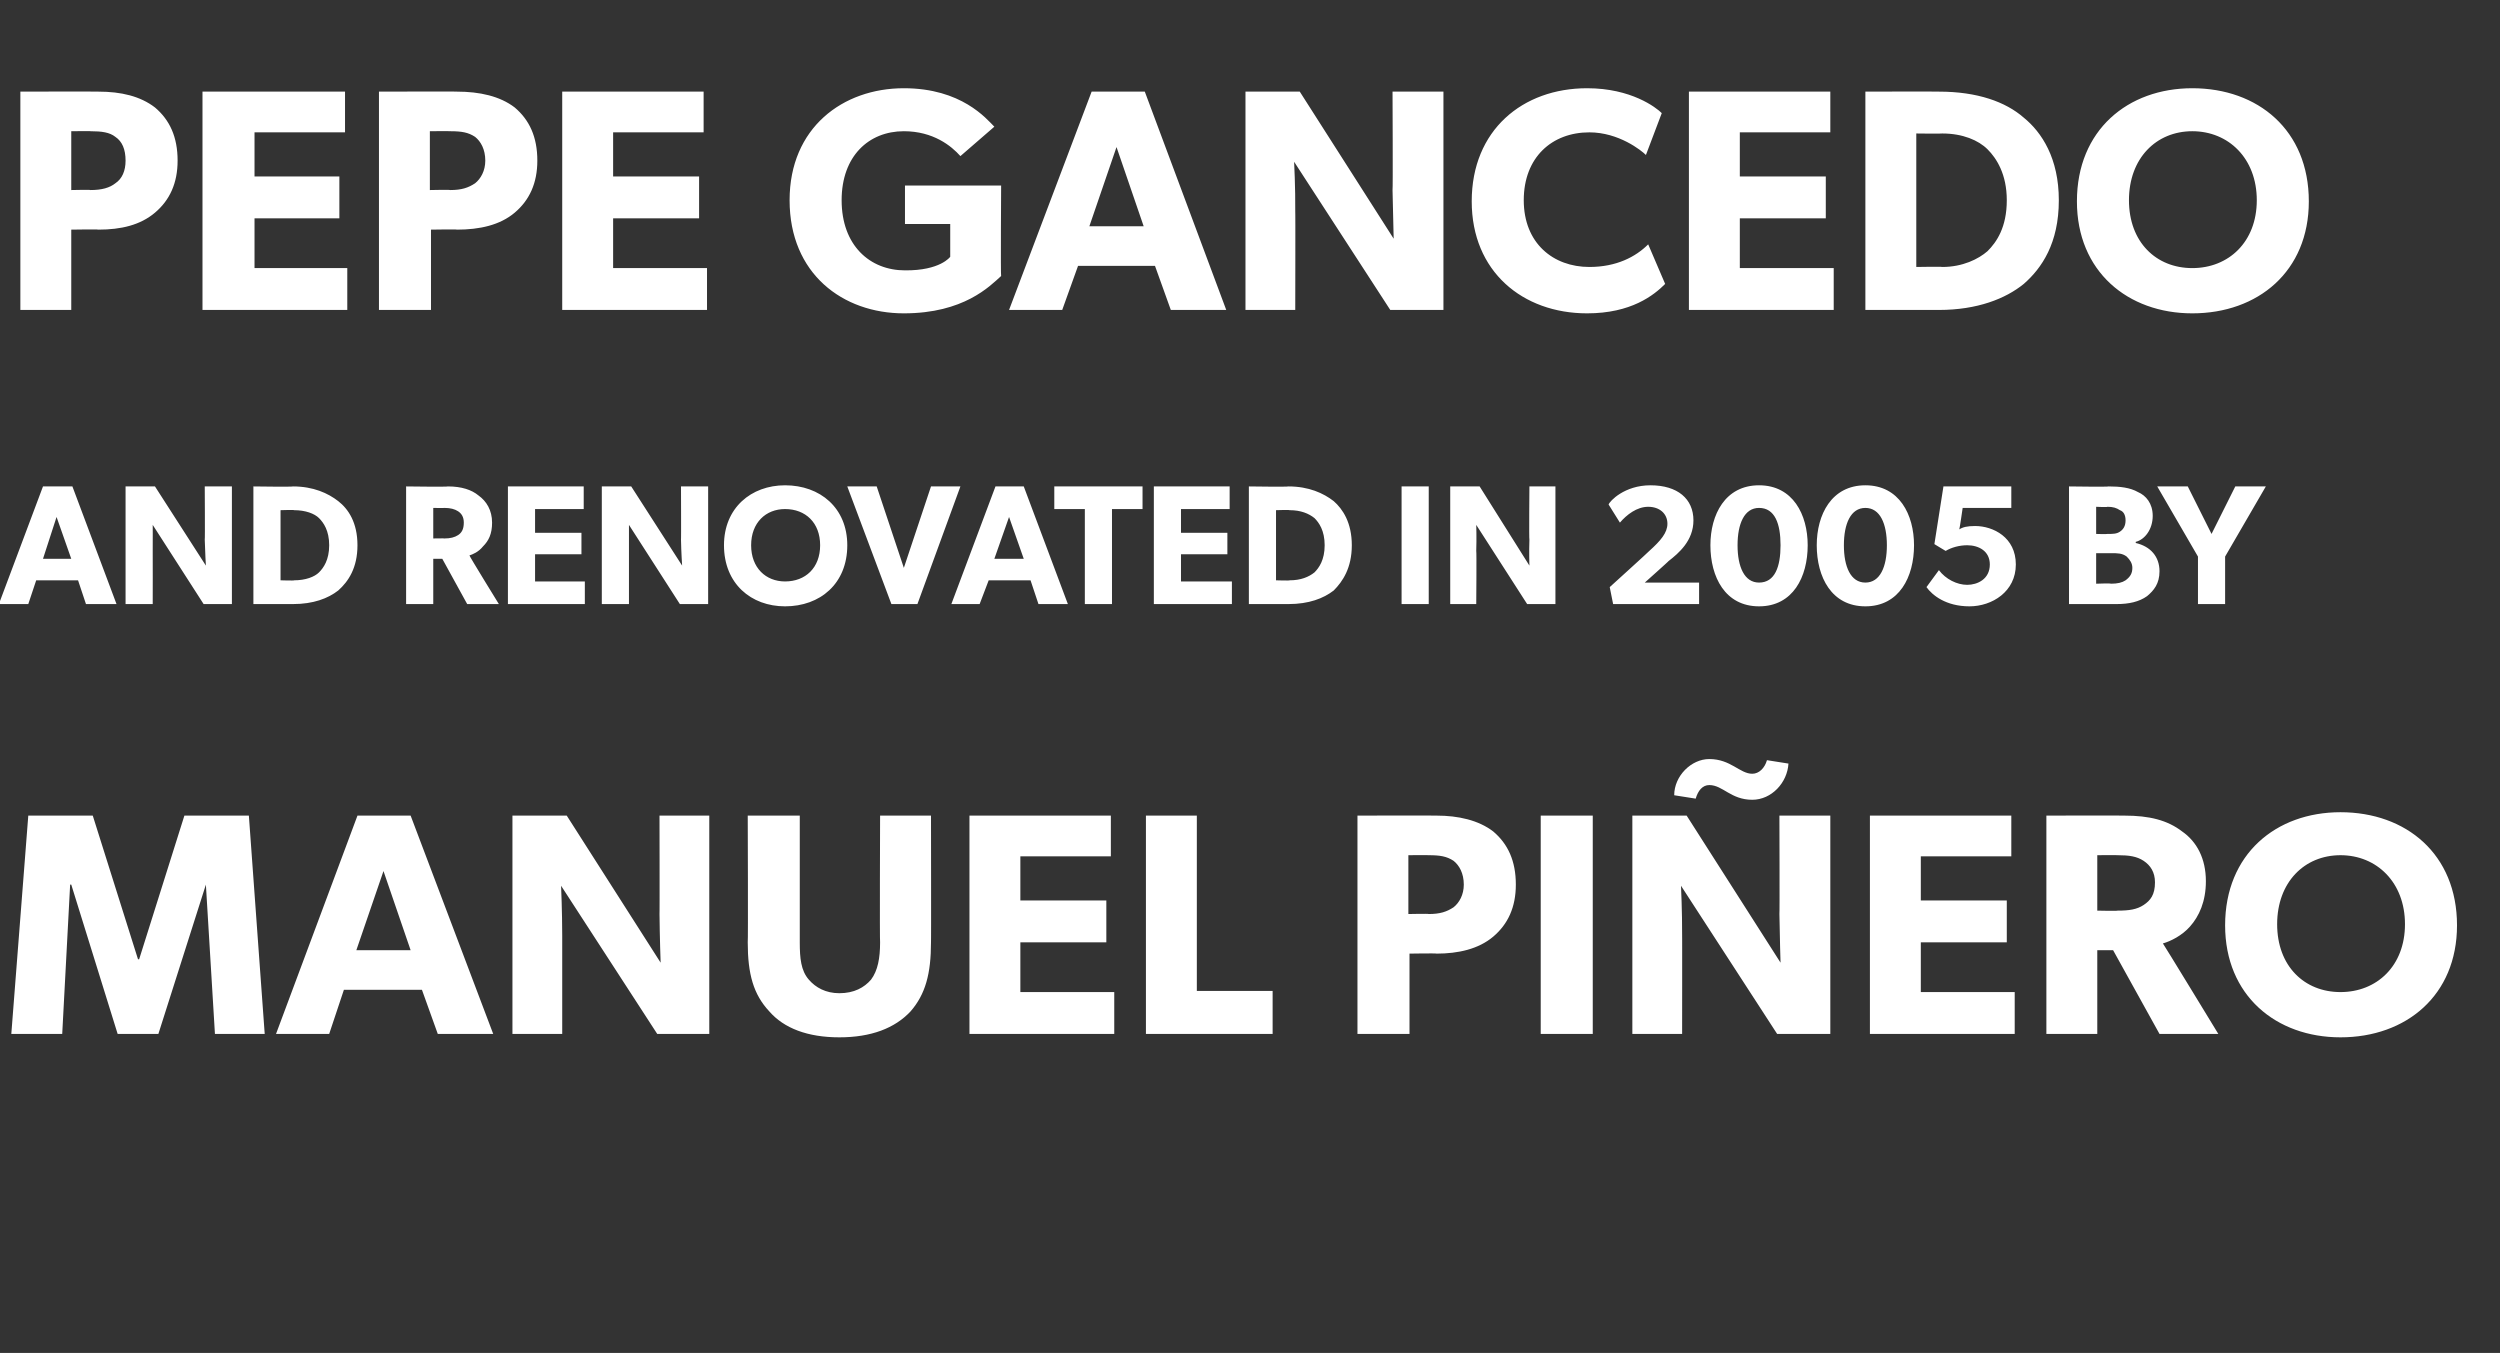
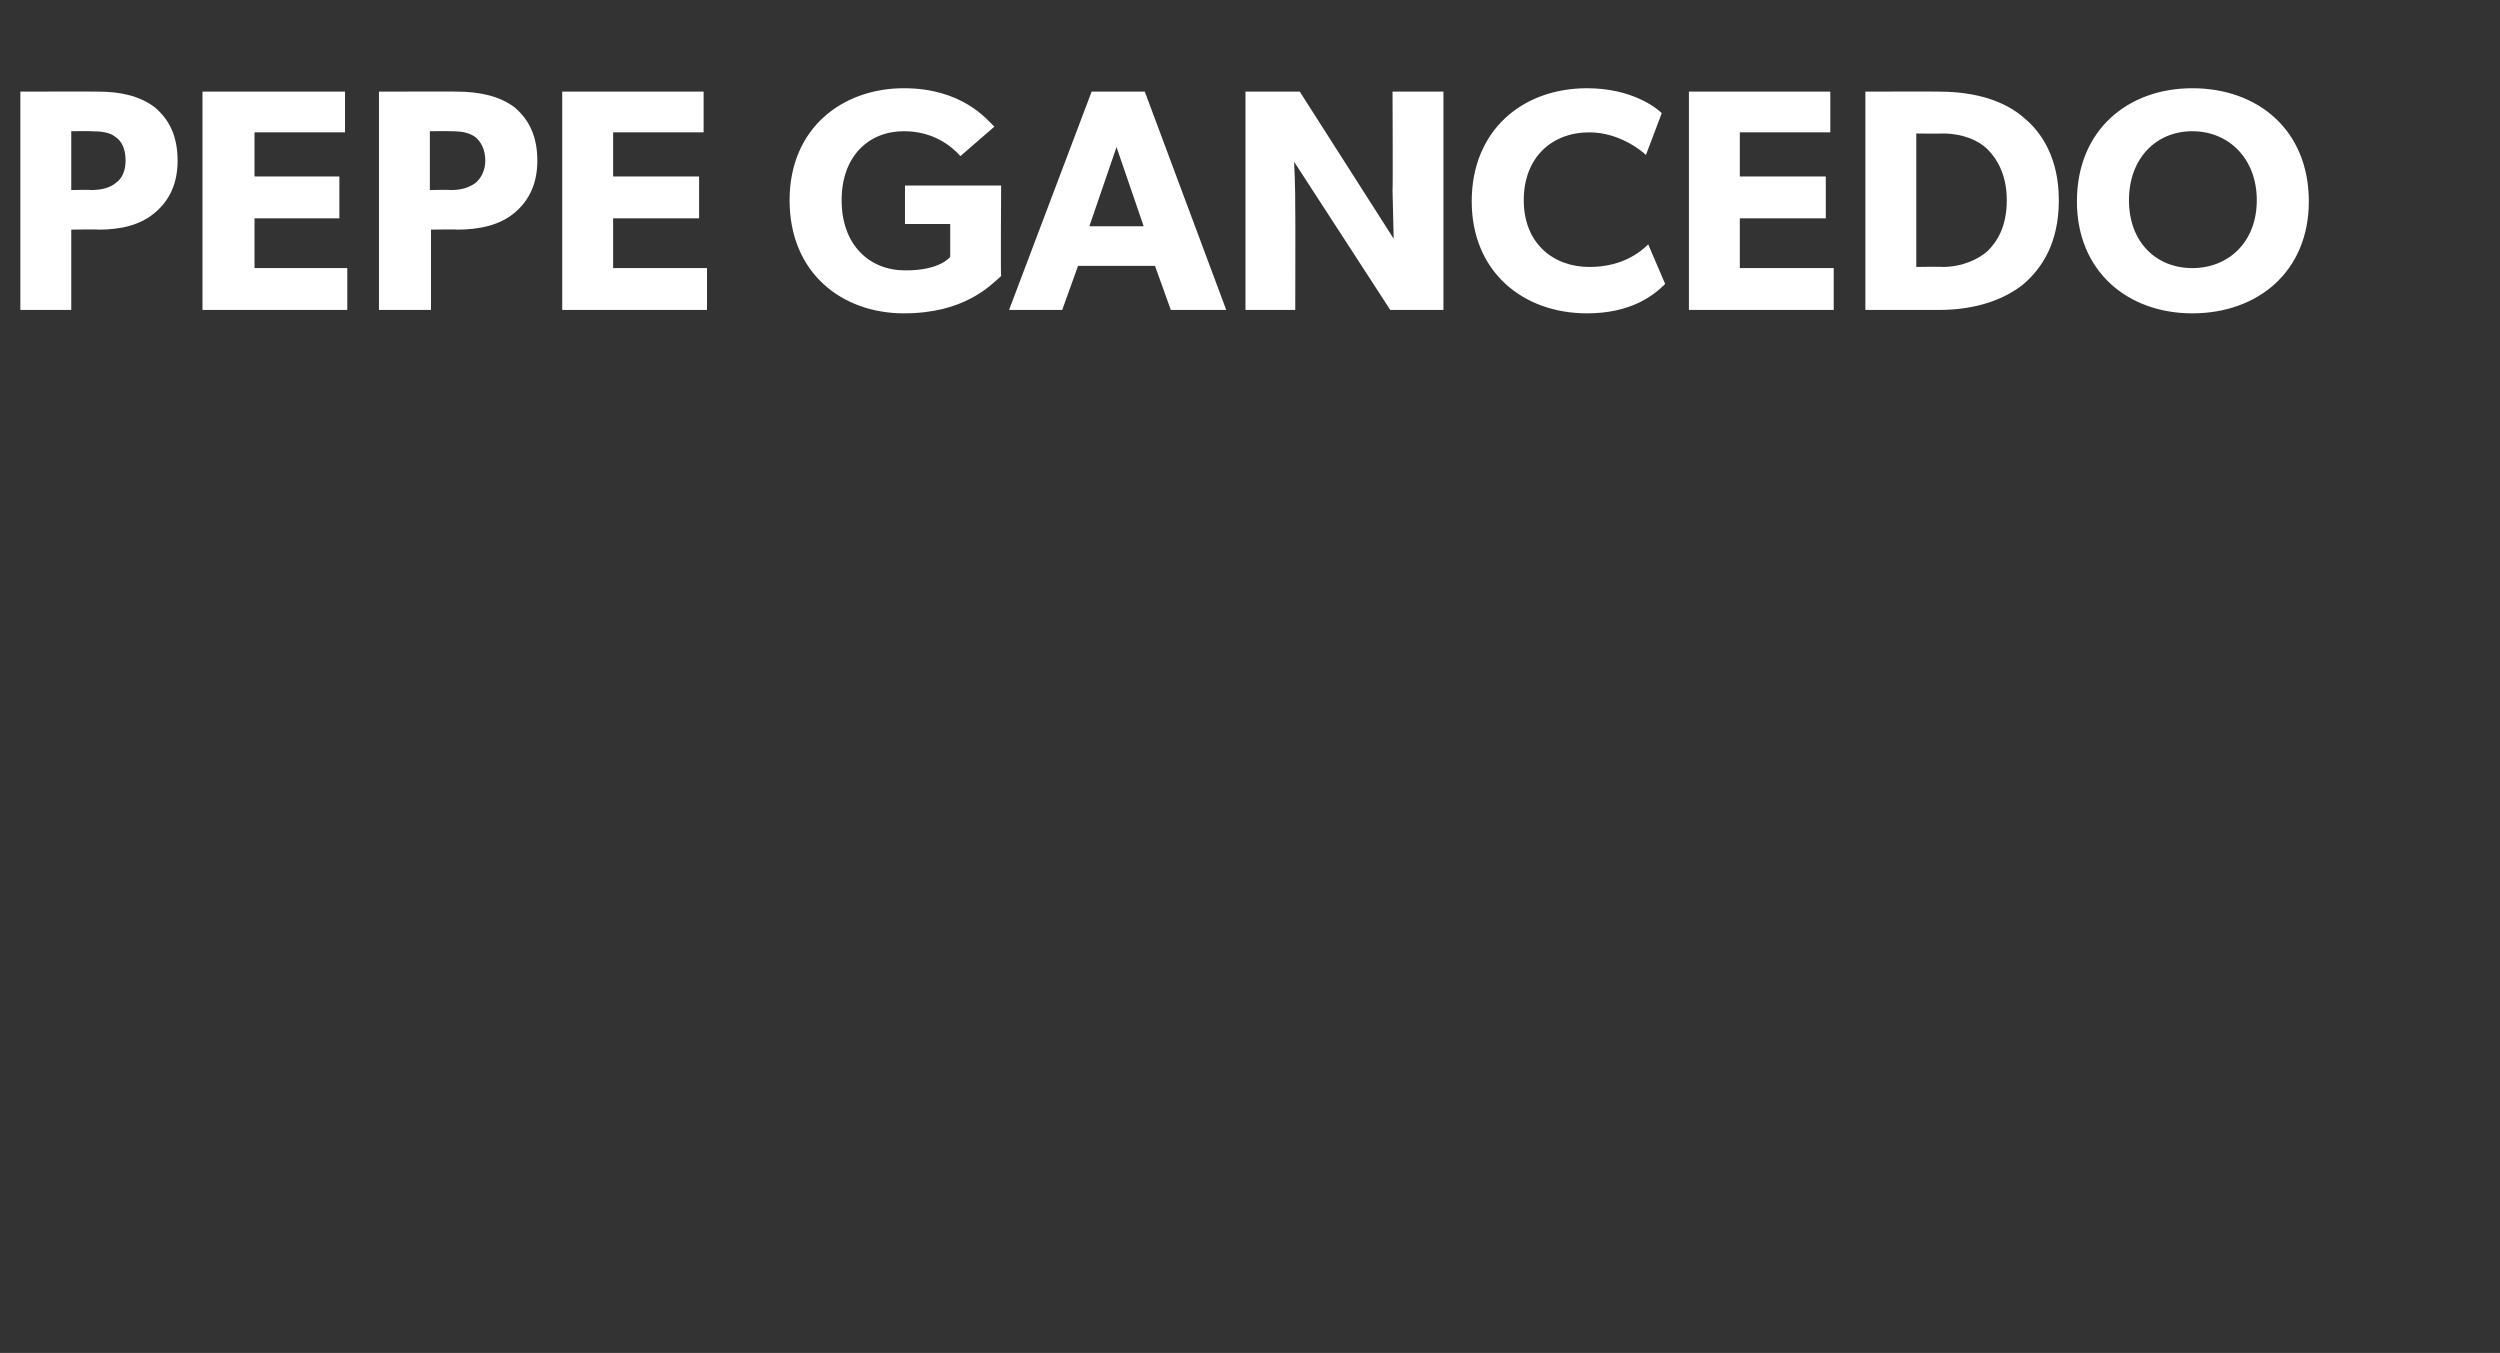
<svg xmlns="http://www.w3.org/2000/svg" version="1.1" width="221px" height="119.6px" viewBox="0 -5 221 119.6" style="top:-5px">
  <rect x="0" y="-5" width="221" height="119.6" fill="#333333" stroke="none" />
  <desc>PEPE GANCEDO AND RENOVATED IN 2005 BY MANUEL PI ERO</desc>
  <defs />
  <g id="Polygon64945">
-     <path d="M 8.2 67.1 L 12.2 79.8 L 12.3 79.8 L 16.3 67.1 L 22 67.1 L 23.4 86.4 L 19 86.4 L 18.2 73.2 L 18.2 73.2 L 14 86.4 L 10.4 86.4 L 6.3 73.2 L 6.2 73.2 L 5.5 86.4 L 1 86.4 L 2.5 67.1 L 8.2 67.1 Z M 36.3 67.1 L 43.6 86.4 L 38.7 86.4 L 37.3 82.5 L 30.4 82.5 L 29.1 86.4 L 24.4 86.4 L 31.6 67.1 L 36.3 67.1 Z M 33.9 72 L 31.5 79 L 36.3 79 L 33.9 72 Z M 50.1 67.1 L 58.4 80.1 C 58.4 80.1 58.32 77.89 58.3 75.8 C 58.32 75.84 58.3 67.1 58.3 67.1 L 62.7 67.1 L 62.7 86.4 L 58.1 86.4 L 49.6 73.3 C 49.6 73.3 49.7 75.62 49.7 77.7 C 49.7 77.66 49.7 86.4 49.7 86.4 L 45.3 86.4 L 45.3 67.1 L 50.1 67.1 Z M 71.5 81.6 C 72.1 82.3 73 82.8 74.2 82.8 C 75.5 82.8 76.4 82.3 77 81.6 C 77.6 80.8 77.8 79.7 77.8 78.3 C 77.76 78.34 77.8 67.1 77.8 67.1 L 82.3 67.1 C 82.3 67.1 82.32 78.34 82.3 78.3 C 82.3 81.1 81.8 82.9 80.5 84.4 C 79.1 85.9 77 86.7 74.2 86.7 C 71.4 86.7 69.3 85.9 68 84.4 C 66.6 82.9 66.1 81.1 66.1 78.3 C 66.14 78.34 66.1 67.1 66.1 67.1 L 70.7 67.1 C 70.7 67.1 70.7 78.34 70.7 78.3 C 70.7 79.7 70.8 80.8 71.5 81.6 Z M 98.2 67.1 L 98.2 70.7 L 90.2 70.7 L 90.2 74.6 L 97.8 74.6 L 97.8 78.3 L 90.2 78.3 L 90.2 82.7 L 98.5 82.7 L 98.5 86.4 L 85.7 86.4 L 85.7 67.1 L 98.2 67.1 Z M 105.8 67.1 L 105.8 82.6 L 112.5 82.6 L 112.5 86.4 L 101.3 86.4 L 101.3 67.1 L 105.8 67.1 Z M 132 68.5 C 133.3 69.6 134 71.1 134 73.2 C 134 75.2 133.3 76.7 132 77.8 C 130.7 78.9 128.9 79.3 127 79.3 C 126.95 79.26 124.6 79.3 124.6 79.3 L 124.6 86.4 L 120 86.4 L 120 67.1 C 120 67.1 126.95 67.08 127 67.1 C 128.9 67.1 130.7 67.5 132 68.5 Z M 128.5 75.2 C 129 74.8 129.4 74.1 129.4 73.2 C 129.4 72.2 129 71.5 128.5 71.1 C 127.9 70.7 127.3 70.6 126.3 70.6 C 126.31 70.58 124.5 70.6 124.5 70.6 L 124.5 75.8 C 124.5 75.8 126.31 75.76 126.3 75.8 C 127.3 75.8 127.9 75.6 128.5 75.2 Z M 140.8 67.1 L 140.8 86.4 L 136.2 86.4 L 136.2 67.1 L 140.8 67.1 Z M 151.1 62.1 C 153 62.1 153.8 63.4 154.9 63.4 C 155.5 63.4 156 62.9 156.2 62.2 C 156.2 62.2 158.1 62.5 158.1 62.5 C 158 64.2 156.6 65.7 154.9 65.7 C 153 65.7 152.3 64.4 151.1 64.4 C 150.5 64.4 150.1 64.9 149.9 65.6 C 149.9 65.6 148 65.3 148 65.3 C 148 63.6 149.5 62.1 151.1 62.1 Z M 149.1 67.1 L 157.4 80.1 C 157.4 80.1 157.33 77.89 157.3 75.8 C 157.33 75.84 157.3 67.1 157.3 67.1 L 161.8 67.1 L 161.8 86.4 L 157.1 86.4 L 148.6 73.3 C 148.6 73.3 148.71 75.62 148.7 77.7 C 148.71 77.66 148.7 86.4 148.7 86.4 L 144.3 86.4 L 144.3 67.1 L 149.1 67.1 Z M 177.8 67.1 L 177.8 70.7 L 169.8 70.7 L 169.8 74.6 L 177.4 74.6 L 177.4 78.3 L 169.8 78.3 L 169.8 82.7 L 178.1 82.7 L 178.1 86.4 L 165.3 86.4 L 165.3 67.1 L 177.8 67.1 Z M 192.9 68.5 C 194.2 69.4 195 70.9 195 72.9 C 195 74.7 194.4 76 193.6 76.9 C 192.9 77.7 191.9 78.2 191.2 78.4 C 191.24 78.42 196.1 86.4 196.1 86.4 L 190.9 86.4 L 186.8 79 L 185.4 79 L 185.4 86.4 L 180.9 86.4 L 180.9 67.1 C 180.9 67.1 187.79 67.08 187.8 67.1 C 190 67.1 191.6 67.5 192.9 68.5 Z M 189.5 75 C 190.1 74.6 190.5 74.1 190.5 73 C 190.5 72.1 190.1 71.5 189.5 71.1 C 188.9 70.7 188.2 70.6 187.2 70.6 C 187.15 70.58 185.4 70.6 185.4 70.6 L 185.4 75.5 C 185.4 75.5 187.15 75.54 187.2 75.5 C 188.2 75.5 188.9 75.4 189.5 75 Z M 196.7 76.8 C 196.7 70.5 201.2 66.8 206.9 66.8 C 212.7 66.8 217.2 70.5 217.2 76.8 C 217.2 83 212.7 86.7 206.9 86.7 C 201.2 86.7 196.7 83 196.7 76.8 Z M 212.6 76.7 C 212.6 73 210.1 70.6 206.9 70.6 C 203.7 70.6 201.3 73 201.3 76.7 C 201.3 80.4 203.7 82.7 206.9 82.7 C 210.1 82.7 212.6 80.4 212.6 76.7 Z " stroke="none" fill="#fff" />
-   </g>
+     </g>
  <g id="Polygon64944">
-     <path d="M 6.4 38 L 10.3 48.4 L 7.6 48.4 L 6.9 46.3 L 3.2 46.3 L 2.5 48.4 L -0.1 48.4 L 3.8 38 L 6.4 38 Z M 5 40.7 L 3.8 44.4 L 6.3 44.4 L 5 40.7 Z M 13.7 38 L 18.2 45 C 18.2 45 18.13 43.84 18.1 42.7 C 18.13 42.74 18.1 38 18.1 38 L 20.5 38 L 20.5 48.4 L 18 48.4 L 13.5 41.4 C 13.5 41.4 13.51 42.62 13.5 43.7 C 13.51 43.72 13.5 48.4 13.5 48.4 L 11.1 48.4 L 11.1 38 L 13.7 38 Z M 29.9 39.3 C 30.8 40 31.6 41.2 31.6 43.2 C 31.6 45.2 30.8 46.4 29.9 47.2 C 29 47.9 27.7 48.4 25.9 48.4 C 25.9 48.4 22.4 48.4 22.4 48.4 L 22.4 38 C 22.4 38 25.9 38.05 25.9 38 C 27.7 38 29 38.6 29.9 39.3 Z M 28.2 45.6 C 28.6 45.2 29.1 44.5 29.1 43.2 C 29.1 41.9 28.6 41.2 28.2 40.8 C 27.8 40.4 27 40.1 26 40.1 C 26.04 40.06 24.8 40.1 24.8 40.1 L 24.8 46.3 C 24.8 46.3 26.04 46.34 26 46.3 C 27 46.3 27.8 46 28.2 45.6 Z M 42.3 38.8 C 43 39.3 43.5 40.1 43.5 41.2 C 43.5 42.2 43.2 42.8 42.7 43.3 C 42.3 43.8 41.8 44 41.5 44.1 C 41.46 44.12 44.1 48.4 44.1 48.4 L 41.3 48.4 L 39.1 44.4 L 38.3 44.4 L 38.3 48.4 L 35.9 48.4 L 35.9 38 C 35.9 38 39.61 38.05 39.6 38 C 40.8 38 41.7 38.3 42.3 38.8 Z M 40.5 42.3 C 40.8 42.1 41 41.8 41 41.2 C 41 40.7 40.8 40.4 40.5 40.2 C 40.2 40 39.8 39.9 39.3 39.9 C 39.27 39.92 38.3 39.9 38.3 39.9 L 38.3 42.6 C 38.3 42.6 39.27 42.58 39.3 42.6 C 39.8 42.6 40.2 42.5 40.5 42.3 Z M 51.6 38 L 51.6 40 L 47.3 40 L 47.3 42.1 L 51.4 42.1 L 51.4 44 L 47.3 44 L 47.3 46.4 L 51.7 46.4 L 51.7 48.4 L 44.9 48.4 L 44.9 38 L 51.6 38 Z M 55.8 38 L 60.3 45 C 60.3 45 60.22 43.84 60.2 42.7 C 60.22 42.74 60.2 38 60.2 38 L 62.6 38 L 62.6 48.4 L 60.1 48.4 L 55.6 41.4 C 55.6 41.4 55.6 42.62 55.6 43.7 C 55.6 43.72 55.6 48.4 55.6 48.4 L 53.2 48.4 L 53.2 38 L 55.8 38 Z M 64 43.2 C 64 39.9 66.4 37.9 69.4 37.9 C 72.5 37.9 74.9 39.9 74.9 43.2 C 74.9 46.6 72.5 48.6 69.4 48.6 C 66.4 48.6 64 46.6 64 43.2 Z M 72.5 43.2 C 72.5 41.2 71.2 40 69.4 40 C 67.7 40 66.4 41.2 66.4 43.2 C 66.4 45.2 67.7 46.4 69.4 46.4 C 71.2 46.4 72.5 45.2 72.5 43.2 Z M 77.5 38 L 79.9 45.2 L 82.3 38 L 84.9 38 L 81.1 48.4 L 78.8 48.4 L 74.9 38 L 77.5 38 Z M 90.5 38 L 94.4 48.4 L 91.8 48.4 L 91.1 46.3 L 87.4 46.3 L 86.6 48.4 L 84.1 48.4 L 88 38 L 90.5 38 Z M 89.2 40.7 L 87.9 44.4 L 90.5 44.4 L 89.2 40.7 Z M 93.2 40 L 93.2 38 L 101 38 L 101 40 L 98.3 40 L 98.3 48.4 L 95.9 48.4 L 95.9 40 L 93.2 40 Z M 108.7 38 L 108.7 40 L 104.4 40 L 104.4 42.1 L 108.5 42.1 L 108.5 44 L 104.4 44 L 104.4 46.4 L 108.9 46.4 L 108.9 48.4 L 102 48.4 L 102 38 L 108.7 38 Z M 117.9 39.3 C 118.7 40 119.5 41.2 119.5 43.2 C 119.5 45.2 118.7 46.4 117.9 47.2 C 117 47.9 115.7 48.4 113.9 48.4 C 113.86 48.4 110.4 48.4 110.4 48.4 L 110.4 38 C 110.4 38 113.86 38.05 113.9 38 C 115.7 38 117 38.6 117.9 39.3 Z M 116.2 45.6 C 116.6 45.2 117.1 44.5 117.1 43.2 C 117.1 41.9 116.6 41.2 116.2 40.8 C 115.7 40.4 115 40.1 114 40.1 C 114 40.06 112.8 40.1 112.8 40.1 L 112.8 46.3 C 112.8 46.3 114 46.34 114 46.3 C 115 46.3 115.7 46 116.2 45.6 Z M 126.3 38 L 126.3 48.4 L 123.9 48.4 L 123.9 38 L 126.3 38 Z M 130.8 38 L 135.2 45 C 135.2 45 135.16 43.84 135.2 42.7 C 135.16 42.74 135.2 38 135.2 38 L 137.5 38 L 137.5 48.4 L 135 48.4 L 130.5 41.4 C 130.5 41.4 130.54 42.62 130.5 43.7 C 130.54 43.72 130.5 48.4 130.5 48.4 L 128.2 48.4 L 128.2 38 L 130.8 38 Z M 147.4 41.3 C 147.4 40.4 146.7 39.8 145.7 39.8 C 144.7 39.8 143.8 40.5 143.2 41.2 C 143.2 41.2 142.2 39.6 142.2 39.6 C 142.3 39.3 143.6 37.9 145.9 37.9 C 148.3 37.9 149.7 39.1 149.7 41 C 149.7 42.8 148.4 43.9 147.5 44.6 C 147.54 44.59 145.4 46.5 145.4 46.5 L 150.2 46.5 L 150.2 48.4 L 142.6 48.4 L 142.3 46.9 C 142.3 46.9 145.83 43.7 145.8 43.7 C 146.8 42.8 147.4 42.1 147.4 41.3 Z M 151.2 43.2 C 151.2 40.5 152.5 37.9 155.5 37.9 C 158.5 37.9 159.8 40.5 159.8 43.2 C 159.8 46 158.5 48.6 155.5 48.6 C 152.5 48.6 151.2 46 151.2 43.2 Z M 157.4 43.2 C 157.4 41.3 156.9 39.9 155.5 39.9 C 154.2 39.9 153.6 41.3 153.6 43.2 C 153.6 45.1 154.2 46.5 155.5 46.5 C 156.9 46.5 157.4 45.1 157.4 43.2 Z M 160.6 43.2 C 160.6 40.5 161.9 37.9 164.9 37.9 C 167.9 37.9 169.2 40.5 169.2 43.2 C 169.2 46 167.9 48.6 164.9 48.6 C 161.9 48.6 160.6 46 160.6 43.2 Z M 166.8 43.2 C 166.8 41.3 166.2 39.9 164.9 39.9 C 163.6 39.9 163 41.3 163 43.2 C 163 45.1 163.6 46.5 164.9 46.5 C 166.2 46.5 166.8 45.1 166.8 43.2 Z M 173.9 46.7 C 174.8 46.7 175.9 46.2 175.9 44.9 C 175.9 43.7 174.9 43.2 173.9 43.2 C 173.2 43.2 172.5 43.4 172 43.7 C 172.03 43.73 171 43.1 171 43.1 L 171.8 38 L 177.8 38 L 177.8 39.9 L 173.5 39.9 C 173.5 39.9 173.23 41.77 173.2 41.8 C 173.5 41.6 173.9 41.5 174.6 41.5 C 176.2 41.5 178.2 42.5 178.2 44.9 C 178.2 47.3 176.1 48.6 174.1 48.6 C 172 48.6 170.8 47.6 170.3 46.9 C 170.3 46.9 171.4 45.4 171.4 45.4 C 172 46.2 173 46.7 173.9 46.7 Z M 189 38.5 C 189.7 38.8 190.3 39.5 190.3 40.6 C 190.3 41.8 189.6 42.7 188.8 42.9 C 188.8 42.9 188.8 43 188.8 43 C 190.1 43.3 190.9 44.2 190.9 45.5 C 190.9 46.6 190.4 47.2 189.8 47.7 C 189.1 48.2 188.2 48.4 187.1 48.4 C 187.12 48.4 182.9 48.4 182.9 48.4 L 182.9 38 C 182.9 38 186.42 38.05 186.4 38 C 187.4 38 188.3 38.1 189 38.5 Z M 187.4 42 C 187.7 41.8 187.9 41.5 187.9 41 C 187.9 40.5 187.7 40.2 187.4 40.1 C 187.1 39.9 186.8 39.8 186.3 39.8 C 186.31 39.85 185.3 39.8 185.3 39.8 L 185.3 42.2 C 185.3 42.2 186.25 42.23 186.3 42.2 C 186.8 42.2 187.1 42.2 187.4 42 Z M 187.9 46.3 C 188.3 46 188.5 45.7 188.5 45.2 C 188.5 44.8 188.3 44.5 188 44.2 C 187.6 43.9 187.2 43.9 186.6 43.9 C 186.64 43.91 185.3 43.9 185.3 43.9 L 185.3 46.6 C 185.3 46.6 186.64 46.55 186.6 46.6 C 187.2 46.6 187.6 46.5 187.9 46.3 Z M 190.7 38 L 193.4 38 L 195.5 42.2 L 197.6 38 L 200.3 38 L 196.7 44.2 L 196.7 48.4 L 194.3 48.4 L 194.3 44.2 L 190.7 38 Z " stroke="none" fill="#fff" />
-   </g>
+     </g>
  <g id="Polygon64943">
    <path d="M 13.7 4.5 C 15 5.6 15.7 7.1 15.7 9.2 C 15.7 11.2 15 12.7 13.7 13.8 C 12.4 14.9 10.7 15.3 8.7 15.3 C 8.68 15.26 6.3 15.3 6.3 15.3 L 6.3 22.4 L 1.8 22.4 L 1.8 3.1 C 1.8 3.1 8.68 3.08 8.7 3.1 C 10.7 3.1 12.4 3.5 13.7 4.5 Z M 10.2 11.2 C 10.8 10.8 11.1 10.1 11.1 9.2 C 11.1 8.2 10.8 7.5 10.2 7.1 C 9.7 6.7 9 6.6 8 6.6 C 8.04 6.58 6.3 6.6 6.3 6.6 L 6.3 11.8 C 6.3 11.8 8.04 11.76 8 11.8 C 9 11.8 9.7 11.6 10.2 11.2 Z M 30.5 3.1 L 30.5 6.7 L 22.5 6.7 L 22.5 10.6 L 30 10.6 L 30 14.3 L 22.5 14.3 L 22.5 18.7 L 30.7 18.7 L 30.7 22.4 L 17.9 22.4 L 17.9 3.1 L 30.5 3.1 Z M 45.5 4.5 C 46.8 5.6 47.5 7.1 47.5 9.2 C 47.5 11.2 46.8 12.7 45.5 13.8 C 44.2 14.9 42.4 15.3 40.4 15.3 C 40.43 15.26 38.1 15.3 38.1 15.3 L 38.1 22.4 L 33.5 22.4 L 33.5 3.1 C 33.5 3.1 40.43 3.08 40.4 3.1 C 42.4 3.1 44.2 3.5 45.5 4.5 Z M 42 11.2 C 42.5 10.8 42.9 10.1 42.9 9.2 C 42.9 8.2 42.5 7.5 42 7.1 C 41.4 6.7 40.8 6.6 39.8 6.6 C 39.79 6.58 38 6.6 38 6.6 L 38 11.8 C 38 11.8 39.79 11.76 39.8 11.8 C 40.8 11.8 41.4 11.6 42 11.2 Z M 62.2 3.1 L 62.2 6.7 L 54.2 6.7 L 54.2 10.6 L 61.8 10.6 L 61.8 14.3 L 54.2 14.3 L 54.2 18.7 L 62.5 18.7 L 62.5 22.4 L 49.7 22.4 L 49.7 3.1 L 62.2 3.1 Z M 88.5 11.4 C 88.5 11.4 88.45 19.4 88.5 19.4 C 87.5 20.3 85.2 22.7 79.9 22.7 C 74.5 22.7 69.8 19.2 69.8 12.7 C 69.8 6.3 74.5 2.8 79.9 2.8 C 85 2.8 87.2 5.5 87.9 6.2 C 87.9 6.2 84.9 8.8 84.9 8.8 C 84.1 7.9 82.5 6.6 79.9 6.6 C 76.8 6.6 74.4 8.8 74.4 12.7 C 74.4 16.7 76.9 18.9 80 18.9 C 83.13 18.93 84 17.7 84 17.7 L 84 14.8 L 80 14.8 L 80 11.4 L 88.5 11.4 Z M 101.2 3.1 L 108.4 22.4 L 103.5 22.4 L 102.1 18.5 L 95.3 18.5 L 93.9 22.4 L 89.2 22.4 L 96.5 3.1 L 101.2 3.1 Z M 98.7 8 L 96.3 15 L 101.1 15 L 98.7 8 Z M 114.9 3.1 L 123.2 16.1 C 123.2 16.1 123.14 13.89 123.1 11.8 C 123.14 11.84 123.1 3.1 123.1 3.1 L 127.6 3.1 L 127.6 22.4 L 122.9 22.4 L 114.4 9.3 C 114.4 9.3 114.52 11.62 114.5 13.7 C 114.52 13.66 114.5 22.4 114.5 22.4 L 110.1 22.4 L 110.1 3.1 L 114.9 3.1 Z M 140.3 22.7 C 134.6 22.7 130.1 19 130.1 12.8 C 130.1 6.5 134.6 2.8 140.3 2.8 C 144.2 2.8 146.4 4.5 146.9 5 C 146.9 5 145.5 8.7 145.5 8.7 C 145.1 8.3 143.1 6.7 140.5 6.7 C 137.2 6.7 134.7 8.9 134.7 12.7 C 134.7 16.5 137.3 18.6 140.5 18.6 C 142.9 18.6 144.6 17.7 145.7 16.6 C 145.7 16.6 147.2 20.1 147.2 20.1 C 146.2 21.1 144.2 22.7 140.3 22.7 Z M 161.8 3.1 L 161.8 6.7 L 153.8 6.7 L 153.8 10.6 L 161.4 10.6 L 161.4 14.3 L 153.8 14.3 L 153.8 18.7 L 162.1 18.7 L 162.1 22.4 L 149.3 22.4 L 149.3 3.1 L 161.8 3.1 Z M 178.9 5.4 C 180.5 6.7 182 9 182 12.7 C 182 16.5 180.5 18.7 178.9 20.1 C 177.3 21.4 174.8 22.4 171.4 22.4 C 171.41 22.4 164.9 22.4 164.9 22.4 L 164.9 3.1 C 164.9 3.1 171.41 3.08 171.4 3.1 C 174.8 3.1 177.3 4 178.9 5.4 Z M 175.7 17.2 C 176.5 16.4 177.4 15.1 177.4 12.7 C 177.4 10.4 176.5 9 175.7 8.2 C 174.9 7.4 173.5 6.8 171.7 6.8 C 171.67 6.83 169.4 6.8 169.4 6.8 L 169.4 18.6 C 169.4 18.6 171.67 18.56 171.7 18.6 C 173.5 18.6 174.9 17.9 175.7 17.2 Z M 183.6 12.8 C 183.6 6.5 188.1 2.8 193.8 2.8 C 199.6 2.8 204.1 6.5 204.1 12.8 C 204.1 19 199.6 22.7 193.8 22.7 C 188.1 22.7 183.6 19 183.6 12.8 Z M 199.5 12.7 C 199.5 9 197 6.6 193.8 6.6 C 190.6 6.6 188.2 9 188.2 12.7 C 188.2 16.4 190.6 18.7 193.8 18.7 C 197 18.7 199.5 16.4 199.5 12.7 Z " stroke="none" fill="#fff" />
  </g>
</svg>